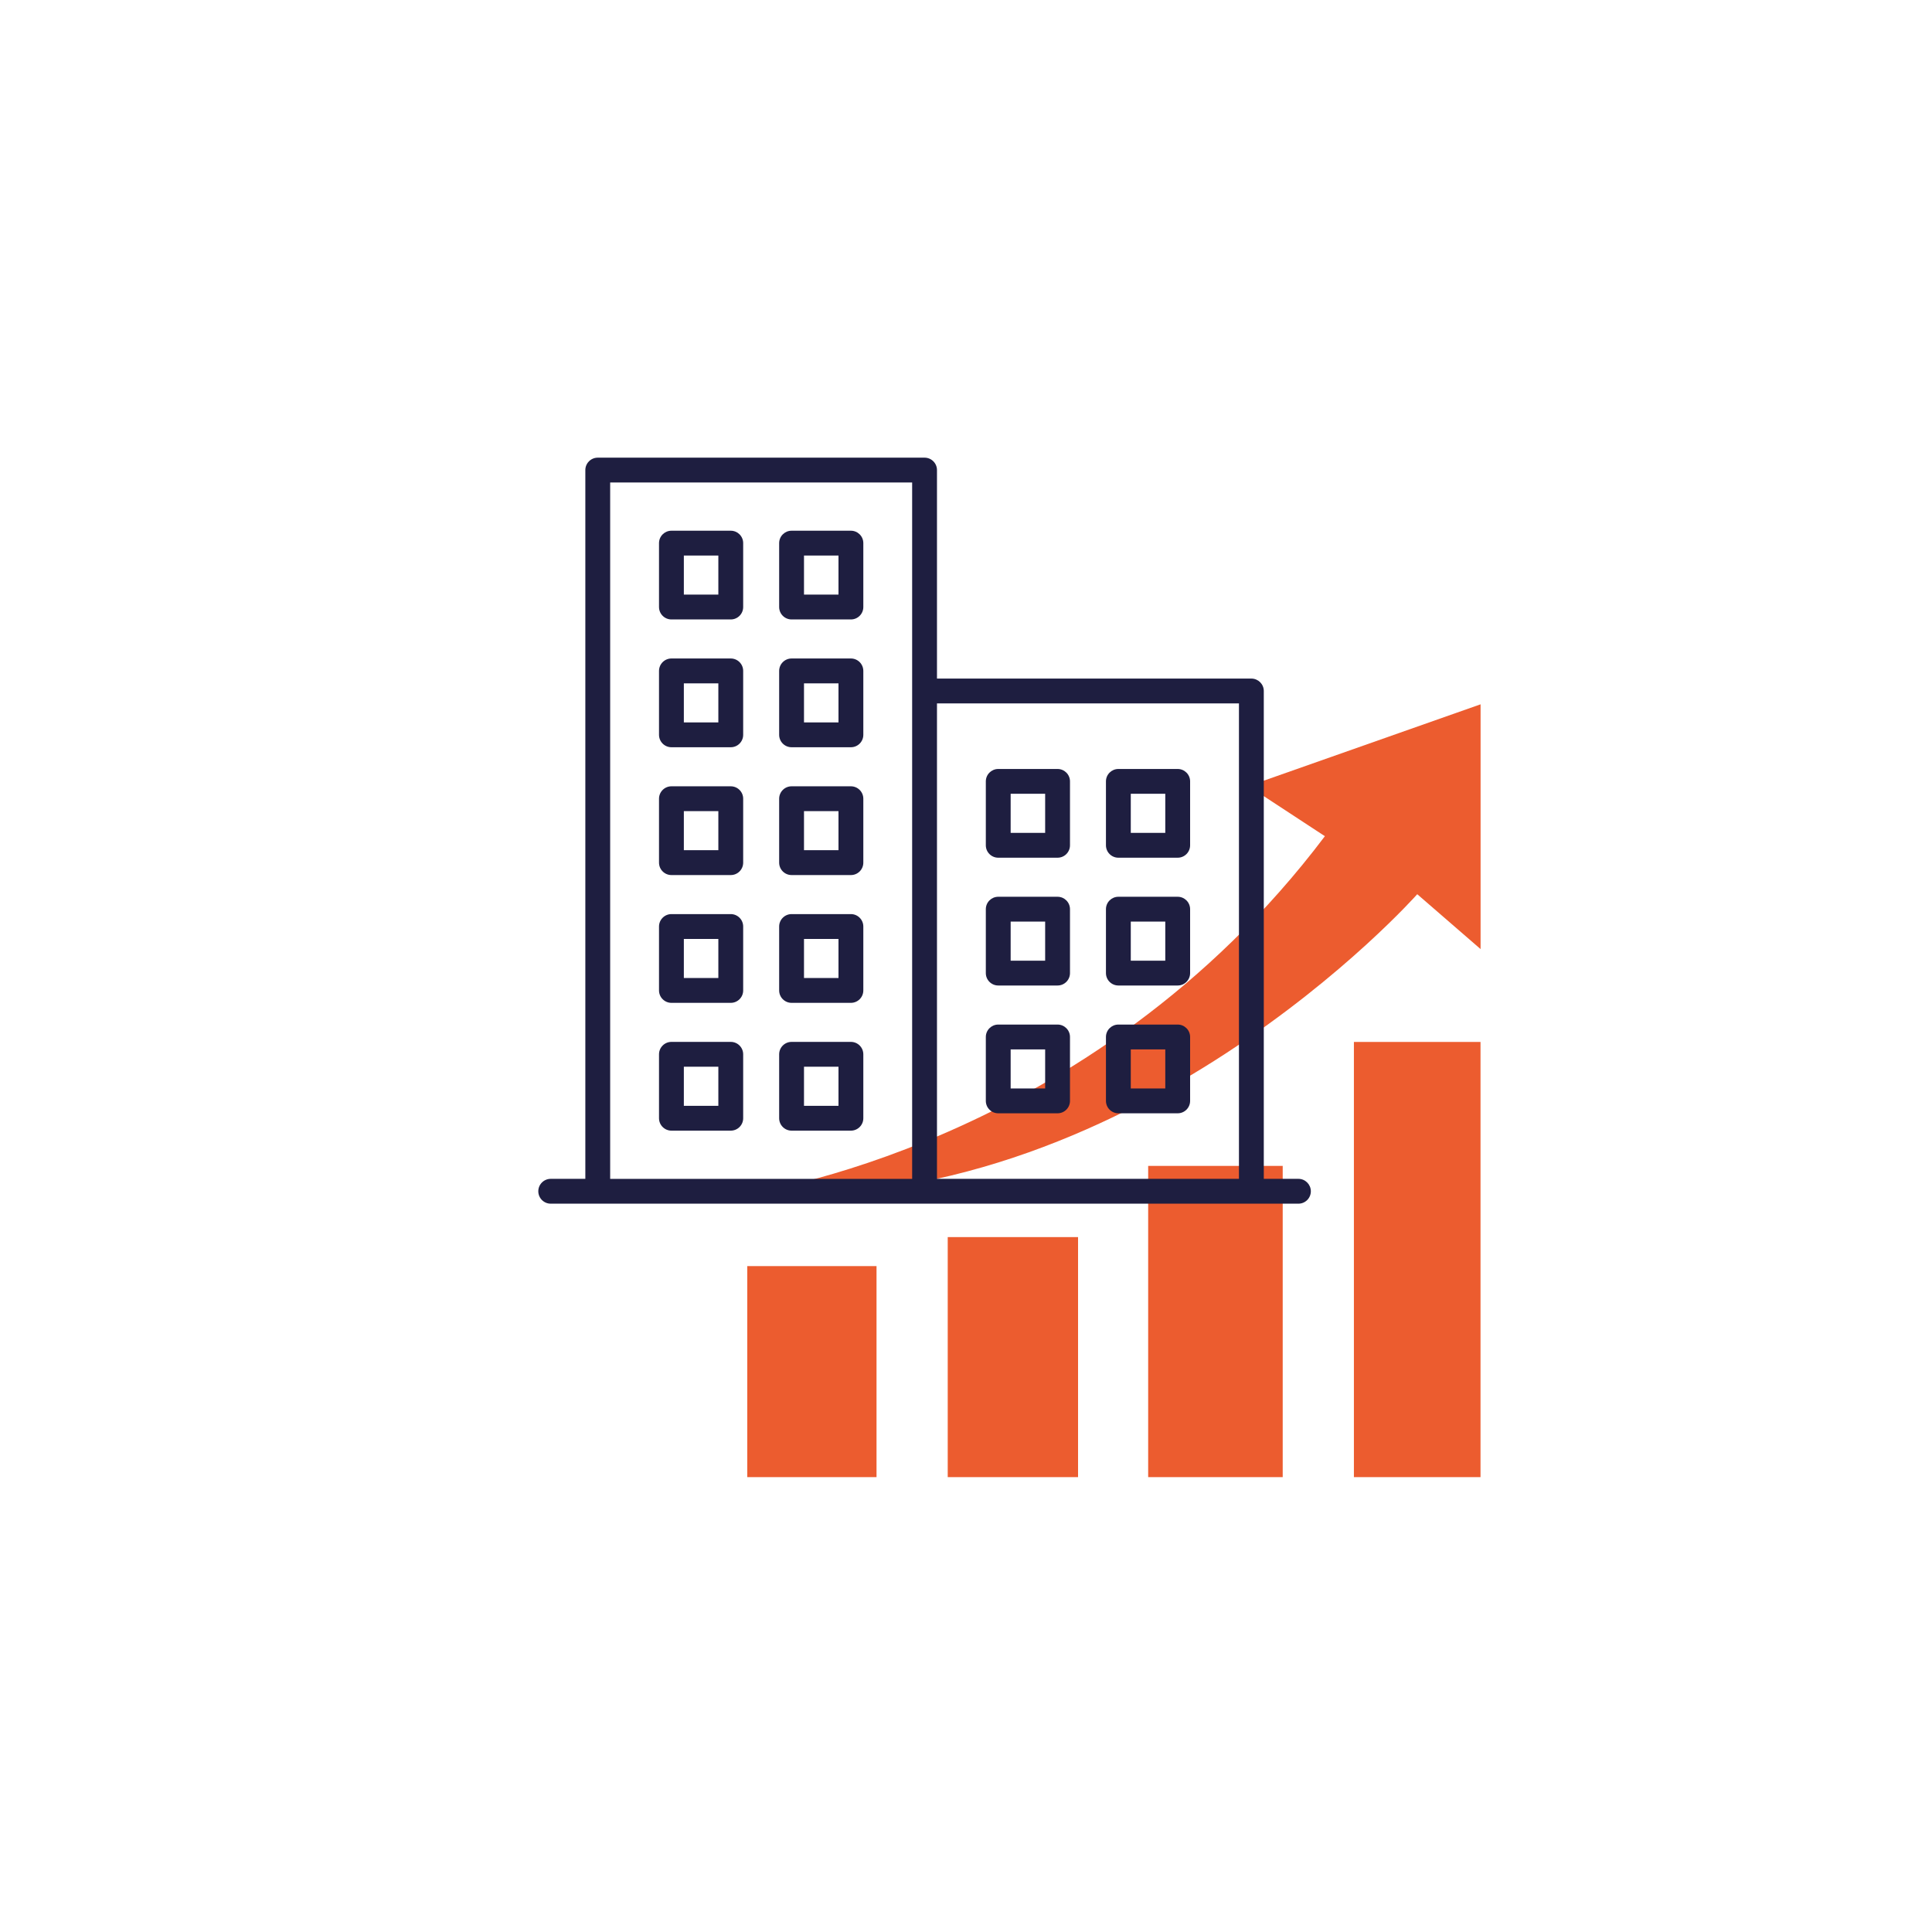
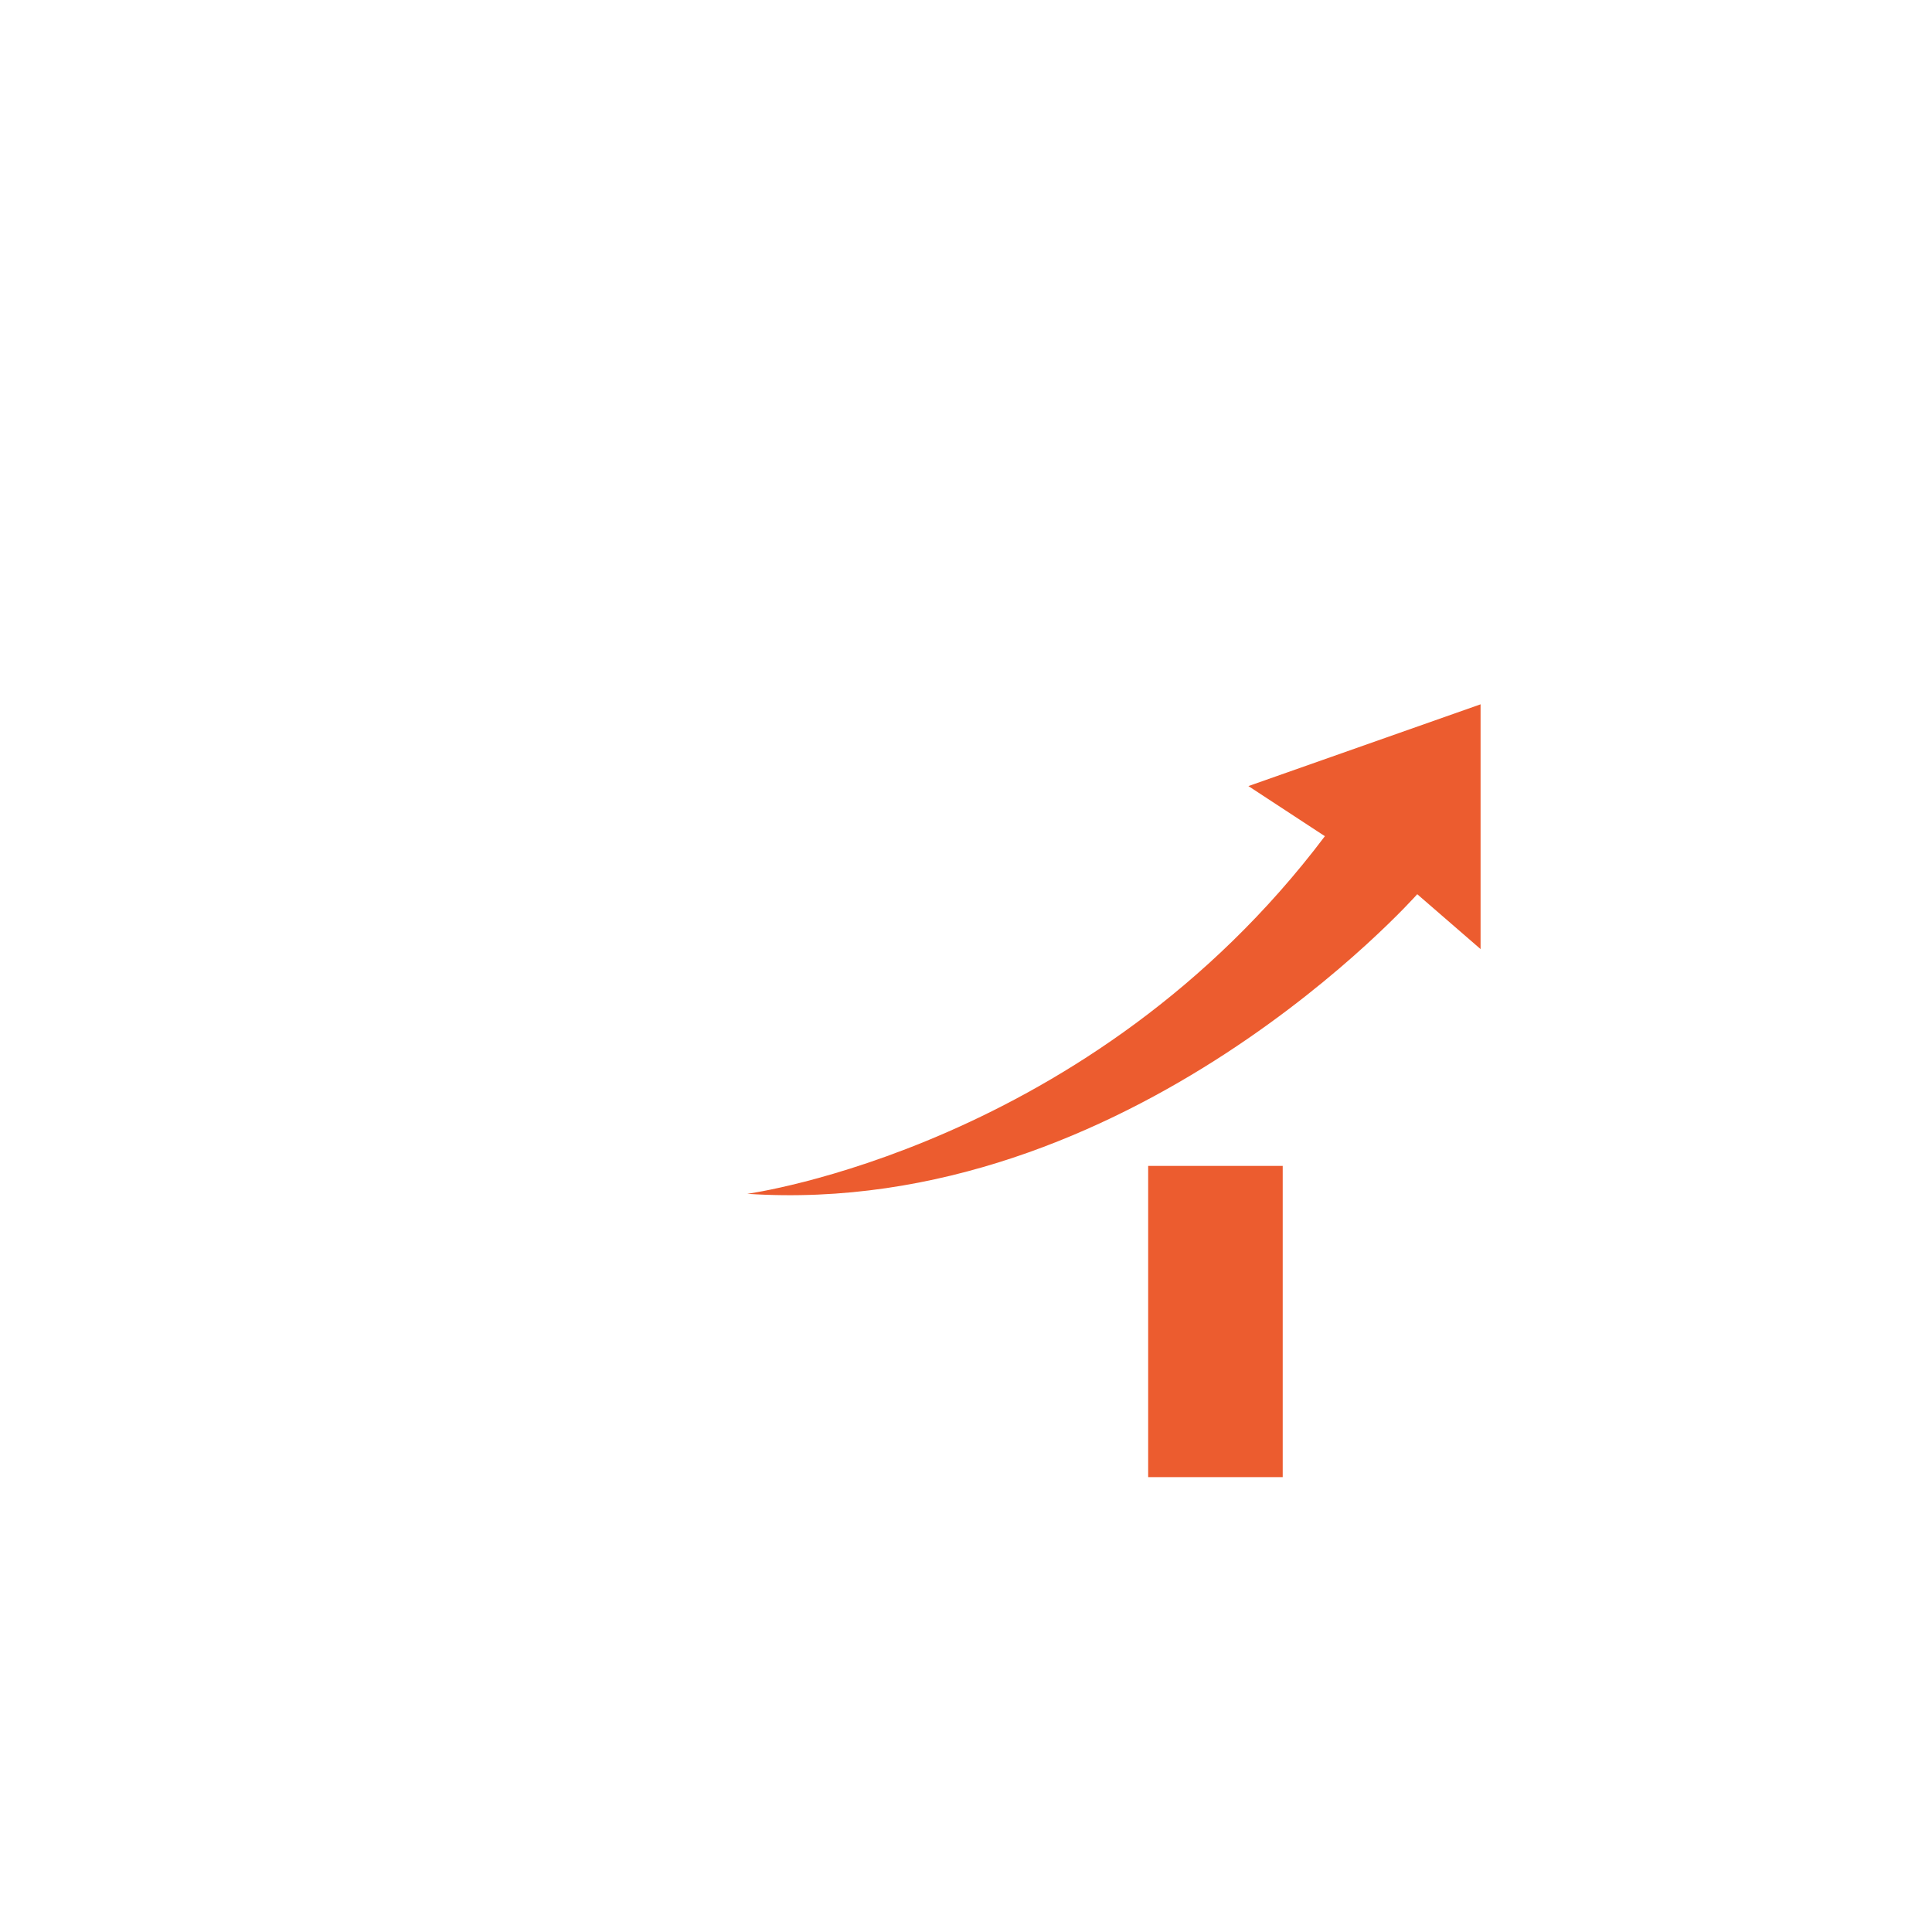
<svg xmlns="http://www.w3.org/2000/svg" width="500" viewBox="0 0 375 375" height="500" preserveAspectRatio="xMidYMid meet">
  <defs>
    <clipPath id="ad686300a3">
-       <path d="M 145.039 245 L 171 245 L 171 286.707 L 145.039 286.707 Z M 145.039 245 " clip-rule="nonzero" />
-     </clipPath>
+       </clipPath>
    <clipPath id="3e00a17867">
-       <path d="M 183 240 L 210 240 L 210 286.707 L 183 286.707 Z M 183 240 " clip-rule="nonzero" />
-     </clipPath>
+       </clipPath>
    <clipPath id="47e8139d14">
      <path d="M 222 226 L 249 226 L 249 286.707 L 222 286.707 Z M 222 226 " clip-rule="nonzero" />
    </clipPath>
    <clipPath id="7803a45a04">
      <path d="M 262 202 L 287.539 202 L 287.539 286.707 L 262 286.707 Z M 262 202 " clip-rule="nonzero" />
    </clipPath>
    <clipPath id="829903ecaa">
      <path d="M 145.039 136.707 L 287.539 136.707 L 287.539 232 L 145.039 232 Z M 145.039 136.707 " clip-rule="nonzero" />
    </clipPath>
    <clipPath id="6283624b4d">
-       <path d="M 104.457 88.832 L 254.457 88.832 L 254.457 233.582 L 104.457 233.582 Z M 104.457 88.832 " clip-rule="nonzero" />
-     </clipPath>
+       </clipPath>
  </defs>
  <rect x="-37.5" width="450" fill="#ffffff" y="-37.5" height="450" fill-opacity="1" />
  <rect x="-37.5" width="450" fill="#ffffff" y="-37.5" height="450" fill-opacity="1" />
  <g clip-path="url(#ad686300a3)">
    <path fill="#ec5c2f" d="M 145.043 245.754 L 170.133 245.754 L 170.133 286.707 L 145.043 286.707 Z M 145.043 245.754 " fill-opacity="1" fill-rule="nonzero" />
  </g>
  <g clip-path="url(#3e00a17867)">
    <path fill="#ec5c2f" d="M 183.953 286.707 L 183.953 240.121 L 209.25 240.121 L 209.25 286.707 Z M 183.953 286.707 " fill-opacity="1" fill-rule="nonzero" />
  </g>
  <g clip-path="url(#47e8139d14)">
    <path fill="#ec5c2f" d="M 222.859 226.297 L 248.973 226.297 L 248.973 286.707 L 222.859 286.707 Z M 222.859 226.297 " fill-opacity="1" fill-rule="nonzero" />
  </g>
  <g clip-path="url(#7803a45a04)">
-     <path fill="#ec5c2f" d="M 262.793 202.238 L 287.367 202.238 L 287.367 286.707 L 262.793 286.707 Z M 262.793 202.238 " fill-opacity="1" fill-rule="nonzero" />
-   </g>
+     </g>
  <g clip-path="url(#829903ecaa)">
    <path fill="#ec5c2f" d="M 145.043 231.719 C 145.043 231.719 211.598 222.73 257.16 162.305 L 242.316 152.578 L 287.379 136.707 L 287.379 184.215 L 275.086 173.566 C 275.086 173.566 219.277 236.621 145.043 231.719 Z M 145.043 231.719 " fill-opacity="1" fill-rule="nonzero" />
  </g>
  <g clip-path="url(#6283624b4d)">
    <path fill="#1e1e40" d="M 252.02 228.812 L 245.301 228.812 L 245.301 134.121 C 245.301 132.789 244.219 131.711 242.887 131.711 L 181.867 131.711 L 181.867 91.242 C 181.867 89.914 180.789 88.832 179.457 88.832 L 116.023 88.832 C 114.695 88.832 113.613 89.914 113.613 91.242 L 113.613 228.812 L 106.898 228.812 C 105.566 228.812 104.484 229.895 104.484 231.223 C 104.484 232.555 105.566 233.633 106.898 233.633 L 252.023 233.633 C 253.355 233.633 254.434 232.555 254.434 231.223 C 254.43 229.895 253.352 228.812 252.02 228.812 Z M 118.434 93.652 L 177.047 93.652 L 177.047 228.816 L 118.434 228.816 Z M 181.867 228.812 L 181.867 136.531 L 240.48 136.531 L 240.48 228.812 Z M 141.84 202.23 L 130.324 202.23 C 128.996 202.23 127.914 203.312 127.914 204.641 L 127.914 217.047 C 127.914 218.379 128.996 219.457 130.324 219.457 L 141.84 219.457 C 143.172 219.457 144.25 218.379 144.25 217.047 L 144.25 204.641 C 144.25 203.312 143.172 202.23 141.84 202.23 Z M 139.43 214.637 L 132.734 214.637 L 132.734 207.051 L 139.43 207.051 Z M 141.84 103.012 L 130.324 103.012 C 128.996 103.012 127.914 104.09 127.914 105.422 L 127.914 117.824 C 127.914 119.156 128.996 120.234 130.324 120.234 L 141.84 120.234 C 143.172 120.234 144.25 119.156 144.25 117.824 L 144.25 105.422 C 144.25 104.09 143.172 103.012 141.84 103.012 Z M 139.43 115.414 L 132.734 115.414 L 132.734 107.832 L 139.43 107.832 Z M 165.16 152.621 L 153.645 152.621 C 152.316 152.621 151.234 153.703 151.234 155.031 L 151.234 167.438 C 151.234 168.77 152.316 169.848 153.645 169.848 L 165.16 169.848 C 166.492 169.848 167.57 168.77 167.57 167.438 L 167.57 155.031 C 167.57 153.703 166.492 152.621 165.16 152.621 Z M 162.75 165.023 L 156.055 165.023 L 156.055 157.441 L 162.75 157.441 Z M 141.84 127.812 L 130.324 127.812 C 128.996 127.812 127.914 128.895 127.914 130.227 L 127.914 142.629 C 127.914 143.961 128.996 145.039 130.324 145.039 L 141.84 145.039 C 143.172 145.039 144.25 143.961 144.25 142.629 L 144.25 130.227 C 144.25 128.895 143.172 127.812 141.84 127.812 Z M 139.43 140.219 L 132.734 140.219 L 132.734 132.637 L 139.43 132.637 Z M 141.84 177.426 L 130.324 177.426 C 128.996 177.426 127.914 178.508 127.914 179.836 L 127.914 192.242 C 127.914 193.574 128.996 194.652 130.324 194.652 L 141.84 194.652 C 143.172 194.652 144.25 193.574 144.25 192.242 L 144.25 179.836 C 144.25 178.508 143.172 177.426 141.84 177.426 Z M 139.43 189.832 L 132.734 189.832 L 132.734 182.246 L 139.43 182.246 Z M 141.84 152.621 L 130.324 152.621 C 128.996 152.621 127.914 153.703 127.914 155.031 L 127.914 167.438 C 127.914 168.77 128.996 169.848 130.324 169.848 L 141.84 169.848 C 143.172 169.848 144.25 168.77 144.25 167.438 L 144.25 155.031 C 144.25 153.703 143.172 152.621 141.84 152.621 Z M 139.43 165.023 L 132.734 165.023 L 132.734 157.441 L 139.43 157.441 Z M 165.16 177.426 L 153.645 177.426 C 152.316 177.426 151.234 178.508 151.234 179.836 L 151.234 192.242 C 151.234 193.574 152.316 194.652 153.645 194.652 L 165.16 194.652 C 166.492 194.652 167.57 193.574 167.57 192.242 L 167.57 179.836 C 167.57 178.508 166.492 177.426 165.16 177.426 Z M 162.75 189.832 L 156.055 189.832 L 156.055 182.246 L 162.75 182.246 Z M 165.16 127.812 L 153.645 127.812 C 152.316 127.812 151.234 128.895 151.234 130.227 L 151.234 142.629 C 151.234 143.961 152.316 145.039 153.645 145.039 L 165.16 145.039 C 166.492 145.039 167.57 143.961 167.57 142.629 L 167.57 130.227 C 167.57 128.895 166.492 127.812 165.16 127.812 Z M 162.75 140.219 L 156.055 140.219 L 156.055 132.637 L 162.75 132.637 Z M 165.16 103.012 L 153.645 103.012 C 152.316 103.012 151.234 104.09 151.234 105.422 L 151.234 117.824 C 151.234 119.156 152.316 120.234 153.645 120.234 L 165.16 120.234 C 166.492 120.234 167.57 119.156 167.57 117.824 L 167.57 105.422 C 167.57 104.09 166.492 103.012 165.16 103.012 Z M 162.75 115.414 L 156.055 115.414 L 156.055 107.832 L 162.75 107.832 Z M 165.16 202.23 L 153.645 202.23 C 152.316 202.23 151.234 203.312 151.234 204.641 L 151.234 217.047 C 151.234 218.379 152.316 219.457 153.645 219.457 L 165.16 219.457 C 166.492 219.457 167.57 218.379 167.57 217.047 L 167.57 204.641 C 167.57 203.312 166.492 202.23 165.16 202.23 Z M 162.75 214.637 L 156.055 214.637 L 156.055 207.051 L 162.75 207.051 Z M 228.59 174.062 L 217.074 174.062 C 215.746 174.062 214.664 175.141 214.664 176.473 L 214.664 188.875 C 214.664 190.207 215.746 191.285 217.074 191.285 L 228.59 191.285 C 229.922 191.285 231 190.207 231 188.875 L 231 176.473 C 231 175.141 229.922 174.062 228.59 174.062 Z M 226.18 186.465 L 219.484 186.465 L 219.484 178.883 L 226.18 178.883 Z M 228.59 149.258 L 217.074 149.258 C 215.746 149.258 214.664 150.336 214.664 151.668 L 214.664 164.07 C 214.664 165.402 215.746 166.48 217.074 166.48 L 228.59 166.48 C 229.922 166.48 231 165.402 231 164.07 L 231 151.668 C 231 150.336 229.922 149.258 228.59 149.258 Z M 226.18 161.656 L 219.484 161.656 L 219.484 154.074 L 226.18 154.074 Z M 228.59 198.867 L 217.074 198.867 C 215.746 198.867 214.664 199.945 214.664 201.277 L 214.664 213.68 C 214.664 215.012 215.746 216.09 217.074 216.09 L 228.59 216.09 C 229.922 216.09 231 215.012 231 213.68 L 231 201.277 C 231 199.945 229.922 198.867 228.59 198.867 Z M 226.18 211.27 L 219.484 211.27 L 219.484 203.688 L 226.18 203.688 Z M 205.273 198.867 L 193.758 198.867 C 192.43 198.867 191.348 199.945 191.348 201.277 L 191.348 213.68 C 191.348 215.012 192.43 216.09 193.758 216.09 L 205.273 216.09 C 206.605 216.09 207.684 215.012 207.684 213.68 L 207.684 201.277 C 207.684 199.945 206.605 198.867 205.273 198.867 Z M 202.863 211.27 L 196.168 211.27 L 196.168 203.688 L 202.863 203.688 Z M 205.273 174.062 L 193.758 174.062 C 192.43 174.062 191.348 175.141 191.348 176.473 L 191.348 188.875 C 191.348 190.207 192.43 191.285 193.758 191.285 L 205.273 191.285 C 206.605 191.285 207.684 190.207 207.684 188.875 L 207.684 176.473 C 207.684 175.141 206.605 174.062 205.273 174.062 Z M 202.863 186.465 L 196.168 186.465 L 196.168 178.883 L 202.863 178.883 Z M 205.273 149.258 L 193.758 149.258 C 192.43 149.258 191.348 150.336 191.348 151.668 L 191.348 164.07 C 191.348 165.402 192.43 166.48 193.758 166.48 L 205.273 166.48 C 206.605 166.48 207.684 165.402 207.684 164.07 L 207.684 151.668 C 207.684 150.336 206.605 149.258 205.273 149.258 Z M 202.863 161.656 L 196.168 161.656 L 196.168 154.074 L 202.863 154.074 Z M 202.863 161.656 " fill-opacity="1" fill-rule="nonzero" />
  </g>
</svg>